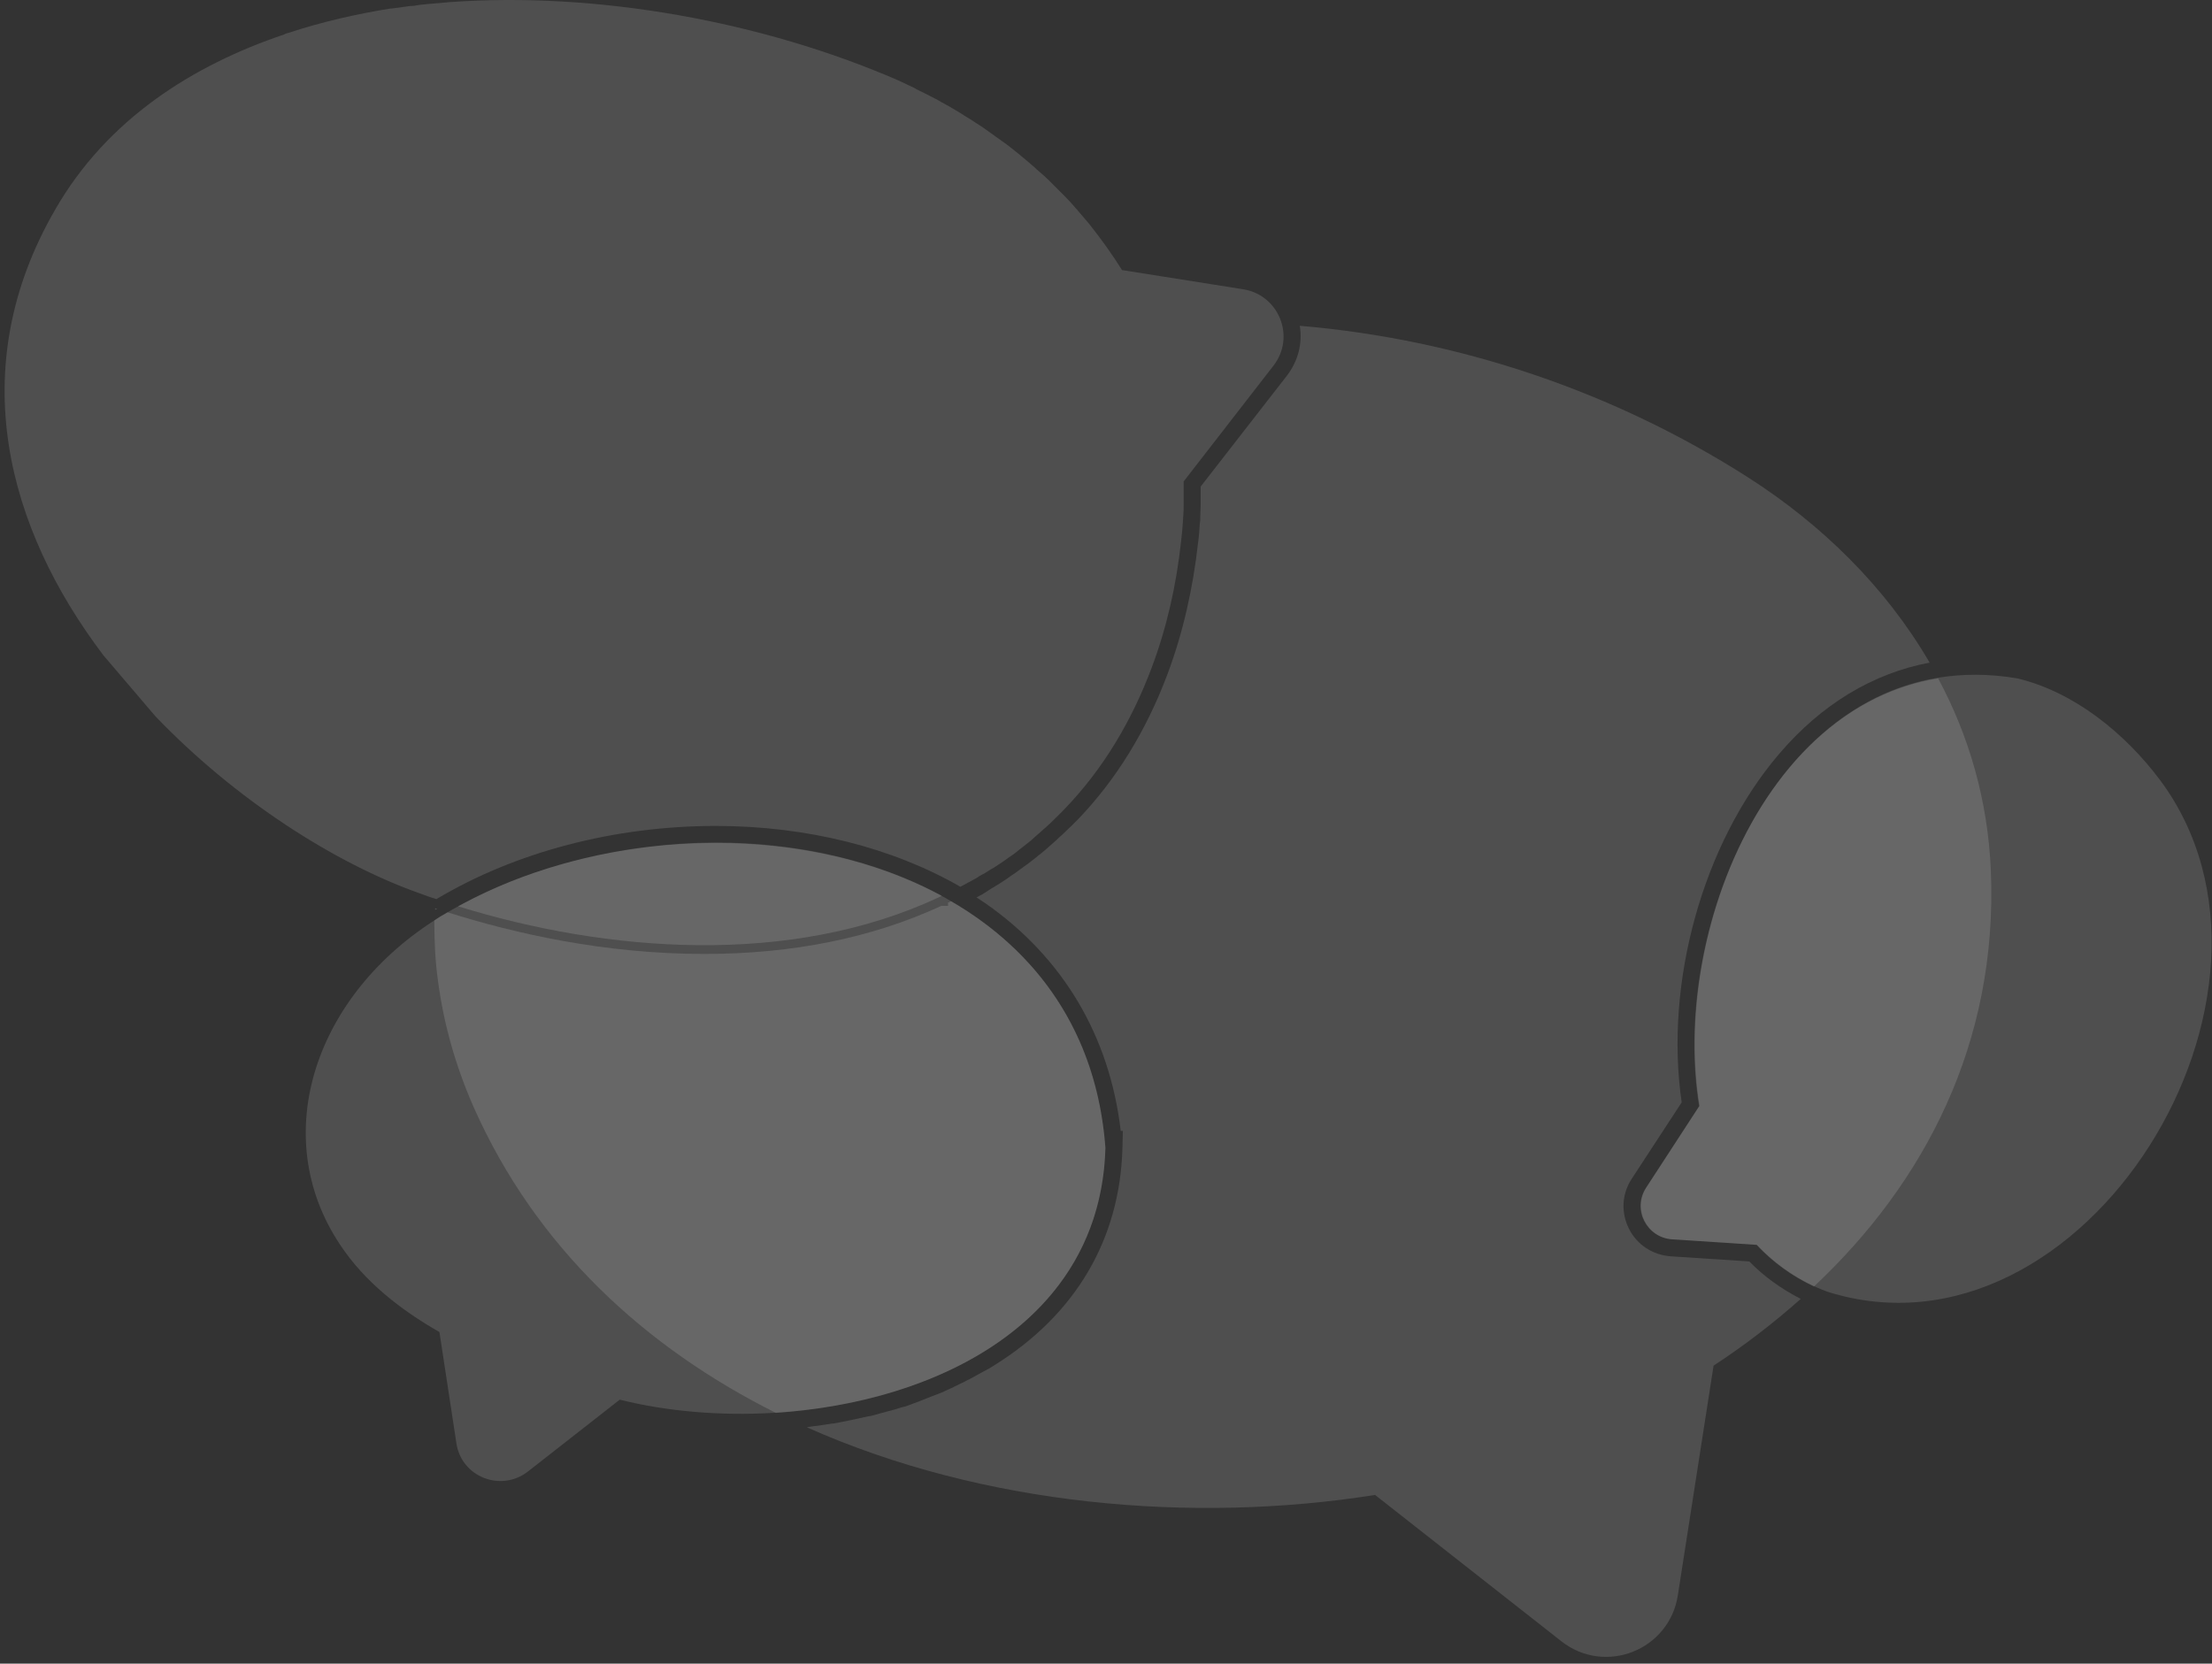
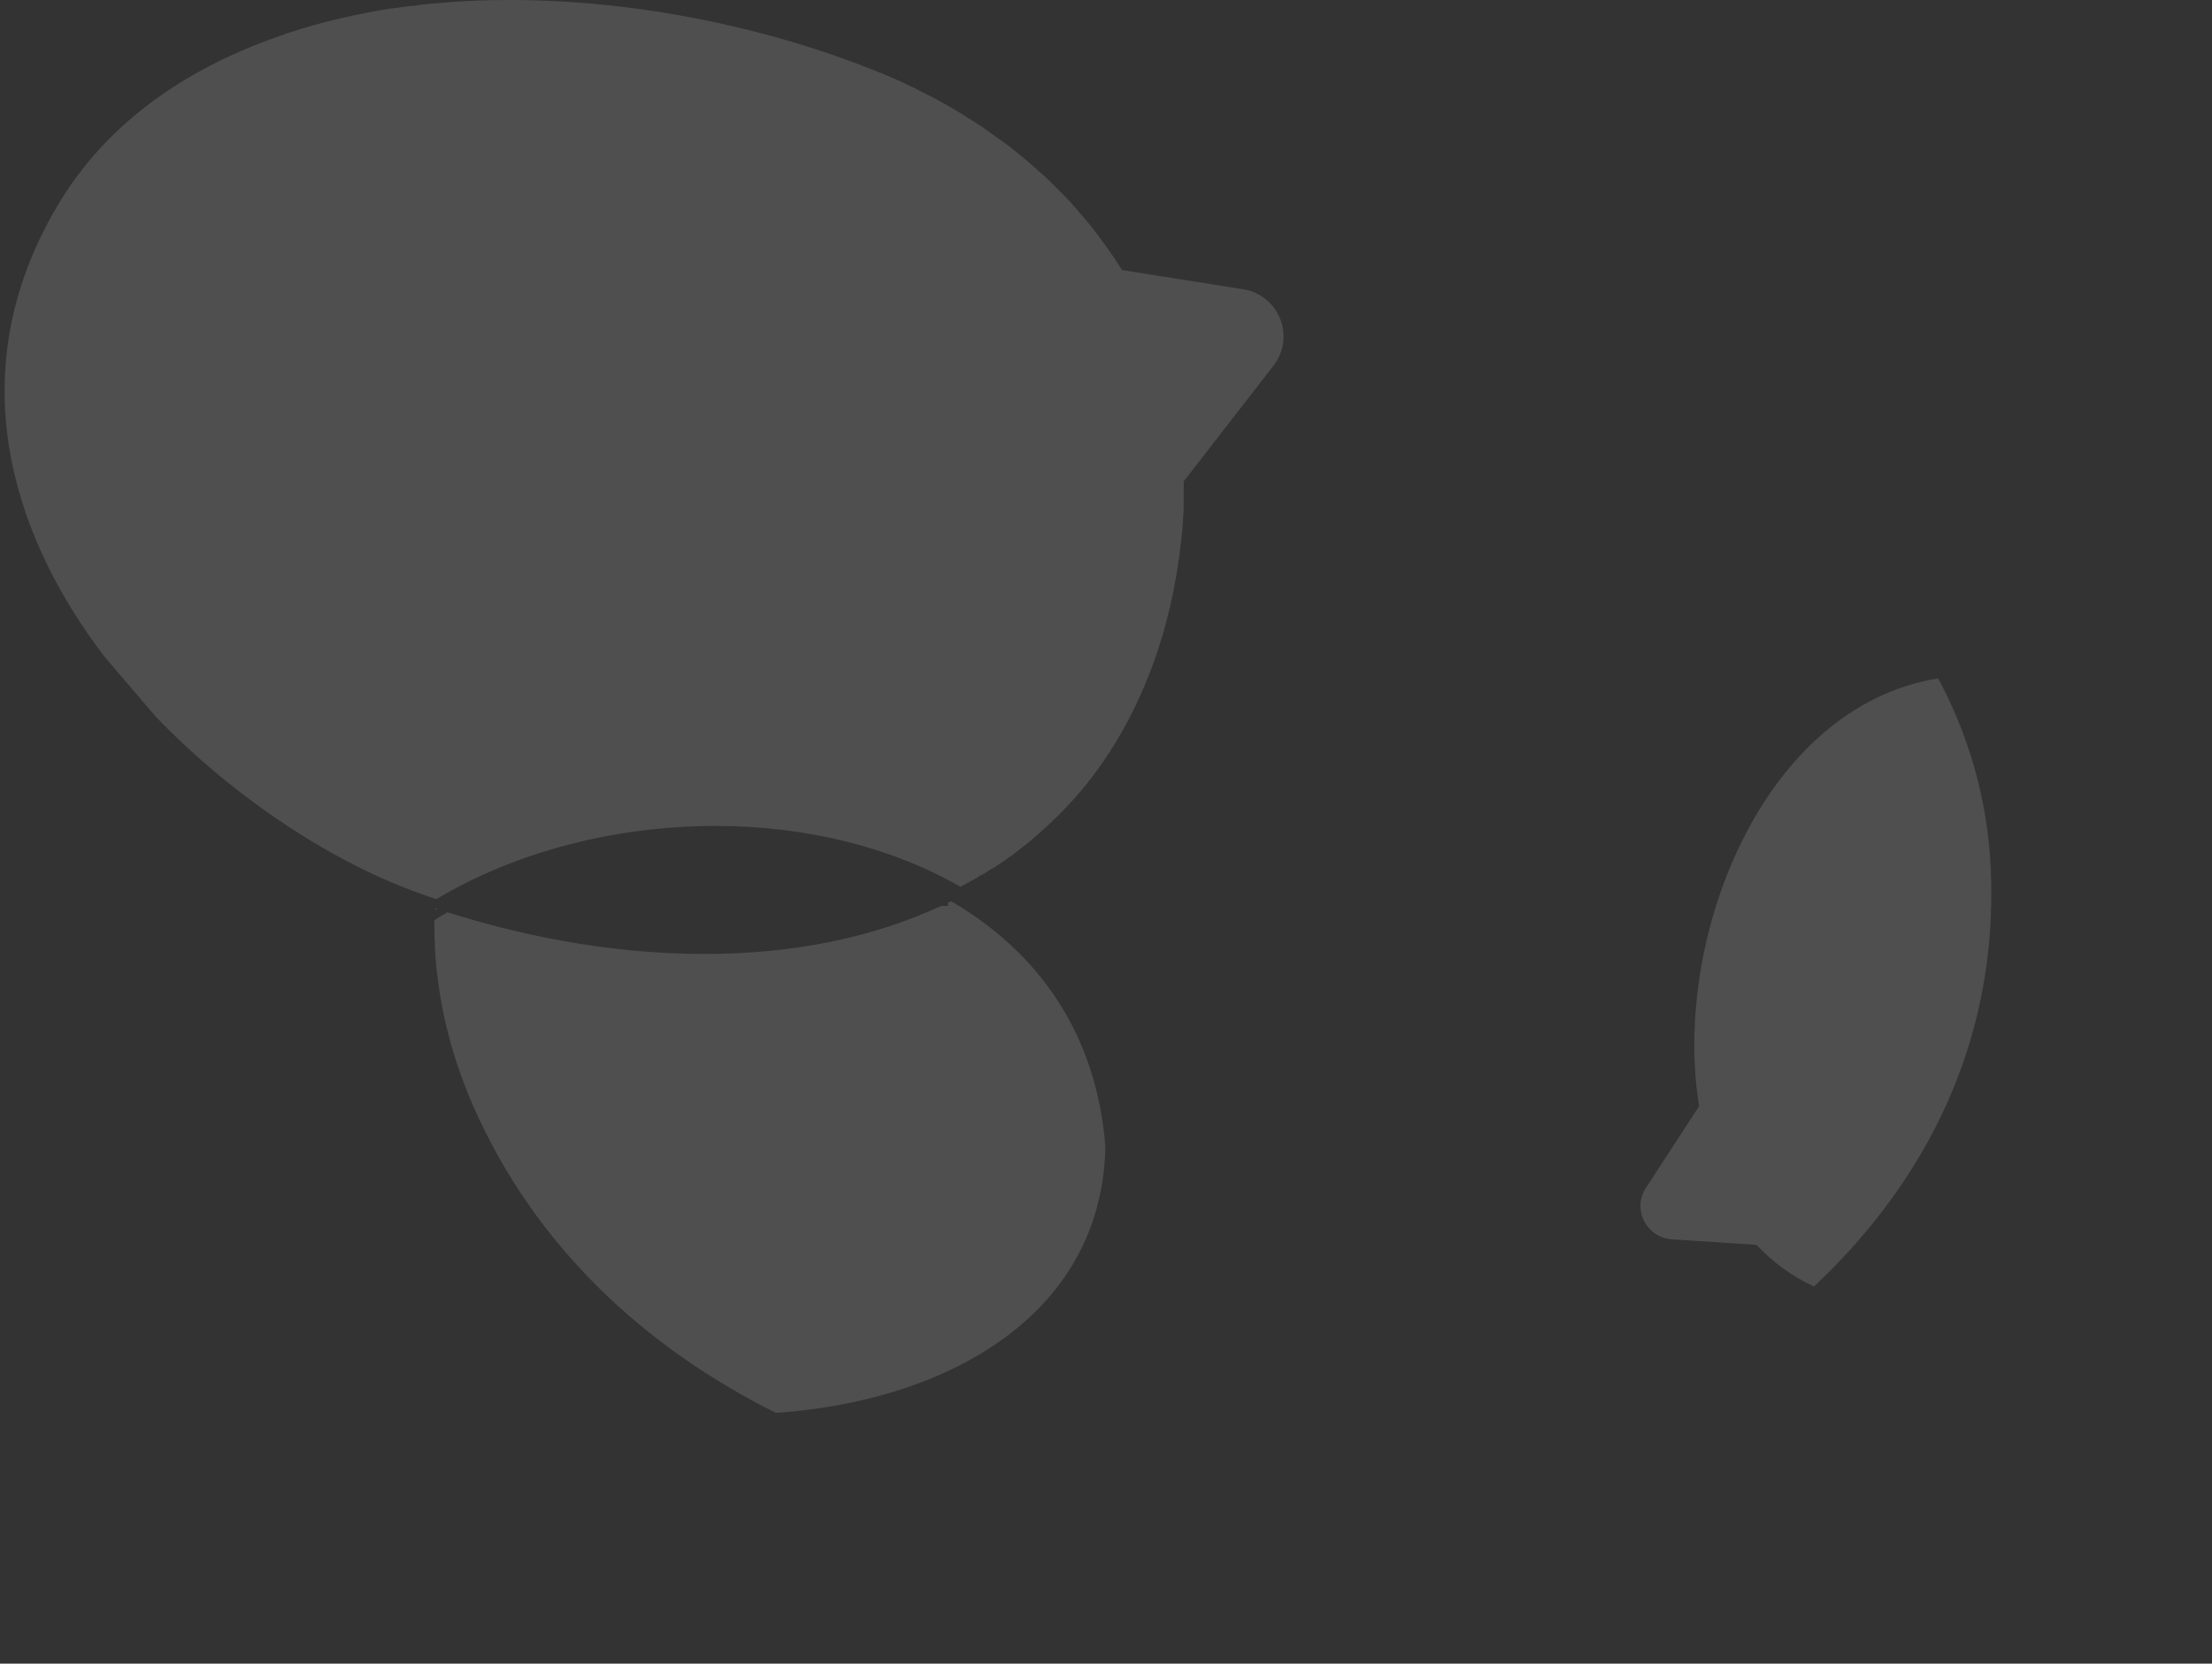
<svg xmlns="http://www.w3.org/2000/svg" width="222" height="167" viewBox="0 0 222 167" fill="none">
  <rect x="0" y="0" width="222" height="167" fill="#333333" stroke="none" />
  <g clip-path="url(#clip0_2095_7423)">
    <path d="M43.718 91.318C43.76 91.275 43.846 91.233 43.888 91.233C43.803 91.19 43.718 91.19 43.675 91.147C43.675 91.233 43.675 91.275 43.675 91.361C43.675 91.318 43.675 91.318 43.718 91.318Z" fill="white" fill-opacity="0.14" />
    <path d="M110.942 115.225C110.088 103.571 103.984 95.416 95.448 90.464L95.363 90.507C95.277 90.549 95.235 90.592 95.149 90.592V90.934H94.466C87.552 94.136 79.57 95.758 70.692 95.758C60.577 95.758 51.528 93.666 44.913 91.574C44.656 91.745 44.358 91.873 44.102 92.044C43.931 92.172 43.76 92.257 43.589 92.385C43.589 94.434 43.675 96.526 43.974 98.576C44.528 102.717 45.681 106.901 47.516 111.084C53.79 125.258 64.802 135.291 77.863 141.822C94.04 140.755 110.472 132.686 110.942 115.225Z" fill="white" fill-opacity="0.14" />
-     <path d="M216.75 78.254C213.25 73.601 208.171 69.46 202.452 68.094C179.66 64.251 167.453 91.83 170.568 110.999L165.233 119.196C163.825 121.373 165.276 124.233 167.837 124.404L176.33 124.959C178.294 127.051 180.727 128.673 183.373 129.655C209.11 137.809 232.756 99.643 216.75 78.254Z" fill="white" fill-opacity="0.14" />
    <path d="M167.794 124.404L176.288 124.959C177.91 126.71 179.873 128.118 182.05 129.143C193.104 118.769 200.531 104.723 199.805 87.39C199.507 80.303 197.586 73.814 194.513 68.094C176.843 70.954 167.794 94.264 170.526 111.042L165.19 119.238C163.782 121.373 165.233 124.233 167.794 124.404Z" fill="white" fill-opacity="0.14" />
-     <path d="M44.144 92.044C67.406 77.699 108.594 83.463 110.941 115.225C110.301 138.621 80.979 145.195 62.199 140.499L52.979 147.714C50.29 149.806 46.321 148.269 45.809 144.896L44.102 133.711C40.217 131.491 36.59 128.673 34.114 124.917C26.815 113.945 31.638 99.728 44.144 92.044Z" fill="white" fill-opacity="0.14" />
-     <path d="M45.98 90.976C60.876 95.587 79.314 97.081 94.296 90.037C94.381 89.995 94.466 89.952 94.509 89.909C87.893 86.323 79.912 84.573 71.802 84.573C62.754 84.615 53.577 86.793 45.98 90.976Z" fill="white" fill-opacity="0.14" />
-     <path d="M167.709 126.112C165.873 125.984 164.294 124.959 163.483 123.337C162.672 121.715 162.757 119.836 163.782 118.299L168.776 110.657C167.026 98.618 170.91 84.658 178.507 75.736C182.775 70.698 187.982 67.581 193.659 66.514C189.22 58.872 182.775 52.639 175.605 48.028C162.032 39.319 146.496 34.068 130.447 32.702C130.746 34.452 130.276 36.245 129.167 37.697L120.502 48.84C120.502 49.181 120.502 49.523 120.502 49.907C120.502 50.078 120.502 50.248 120.502 50.419V50.59C120.502 51.017 120.46 51.444 120.46 51.871V51.999C120.46 52.169 120.46 52.34 120.417 52.511C120.374 53.237 120.332 53.834 120.246 54.432C119.734 59.086 118.71 63.568 117.173 67.667C115.039 73.345 112.051 78.212 108.21 82.225C107.698 82.737 107.185 83.249 106.588 83.804C106.46 83.932 106.332 84.018 106.204 84.146C106.161 84.189 106.076 84.274 106.033 84.317C105.692 84.615 105.307 84.957 104.923 85.299C104.753 85.427 104.582 85.597 104.411 85.725L104.24 85.853C103.942 86.11 103.558 86.408 103.216 86.665C102.96 86.835 102.704 87.049 102.448 87.22C102.106 87.476 101.765 87.732 101.423 87.945C101.167 88.116 100.911 88.33 100.612 88.5C100.314 88.714 99.972 88.885 99.588 89.141L99.503 89.183C99.247 89.354 99.033 89.482 98.777 89.653C98.521 89.824 98.222 89.952 98.009 90.08C98.308 90.293 98.606 90.464 98.905 90.678C106.673 96.1 111.368 103.997 112.478 113.518H112.691L112.649 115.268C112.393 124.404 107.954 131.961 99.802 137.041C99.417 137.297 99.033 137.511 98.606 137.724C98.478 137.809 98.35 137.852 98.222 137.938C97.924 138.108 97.667 138.236 97.369 138.407C97.241 138.493 97.07 138.535 96.942 138.621C96.643 138.791 96.302 138.919 96.003 139.09C95.875 139.133 95.789 139.176 95.661 139.261C95.234 139.432 94.85 139.645 94.424 139.816C94.253 139.901 94.082 139.944 93.869 140.029C93.613 140.115 93.356 140.243 93.1 140.328C92.887 140.414 92.674 140.499 92.46 140.584C92.247 140.67 91.991 140.755 91.777 140.841C91.564 140.926 91.308 141.011 91.094 141.097C90.881 141.182 90.71 141.225 90.497 141.268C89.985 141.438 89.515 141.566 89.003 141.694C88.832 141.737 88.662 141.78 88.534 141.823C88.235 141.908 87.936 141.993 87.594 142.079C87.466 142.121 87.296 142.164 87.168 142.164C86.015 142.42 84.863 142.676 83.668 142.89C83.625 142.89 83.625 142.89 83.582 142.89C83.198 142.933 82.814 143.018 82.43 143.061C82.345 143.061 82.259 143.103 82.174 143.103C81.79 143.146 81.363 143.189 80.979 143.274C98.692 151.172 119.691 152.965 138.002 150.062L156.697 164.748C161.093 168.206 167.538 165.645 168.391 160.137L171.977 137.084C175.05 135.077 177.995 132.815 180.727 130.381C178.806 129.399 177.056 128.161 175.562 126.624L167.709 126.112Z" fill="white" fill-opacity="0.14" />
    <path d="M15.59 71.893C23.614 80.261 33.559 86.622 42.053 89.653C42.65 89.866 43.205 90.08 43.803 90.251C51.742 85.512 61.686 82.908 71.845 82.908C80.979 82.908 89.558 85.085 96.387 89.013C96.558 88.927 96.771 88.799 96.942 88.714C97.283 88.543 97.625 88.329 97.966 88.159C98.222 87.988 98.478 87.817 98.777 87.689C99.118 87.476 99.417 87.262 99.759 87.091C100.015 86.921 100.271 86.75 100.527 86.579C100.868 86.366 101.167 86.109 101.509 85.896C101.765 85.725 101.978 85.555 102.234 85.341C102.576 85.085 102.875 84.829 103.216 84.573C103.429 84.402 103.643 84.231 103.856 84.018C104.198 83.719 104.582 83.377 104.923 83.078C105.094 82.908 105.265 82.78 105.435 82.609C105.948 82.097 106.46 81.627 106.972 81.072C110.771 77.102 113.588 72.32 115.551 67.112C117.088 63.056 118.069 58.701 118.539 54.304C118.624 53.664 118.667 53.066 118.71 52.468C118.71 52.255 118.752 52.041 118.752 51.828C118.795 51.401 118.795 51.017 118.795 50.633C118.795 50.419 118.795 50.163 118.795 49.95C118.795 49.395 118.795 48.84 118.795 48.327L127.801 36.715C130.063 33.812 128.356 29.585 124.728 29.03L112.606 27.109C111.624 25.53 110.515 23.993 109.362 22.541C109.32 22.456 109.234 22.413 109.191 22.328C108.85 21.944 108.509 21.517 108.167 21.133C108.082 21.004 107.954 20.919 107.868 20.791C107.57 20.449 107.271 20.108 106.929 19.766C106.801 19.638 106.673 19.51 106.545 19.382C106.246 19.083 105.948 18.784 105.649 18.486C105.521 18.358 105.35 18.187 105.222 18.059C104.923 17.76 104.625 17.504 104.326 17.247C104.155 17.119 103.984 16.949 103.856 16.821C103.557 16.564 103.259 16.308 102.96 16.052C102.789 15.924 102.618 15.753 102.448 15.625C102.149 15.369 101.85 15.156 101.551 14.899C101.381 14.771 101.167 14.601 100.997 14.473C100.698 14.259 100.399 14.046 100.1 13.832C99.887 13.704 99.716 13.533 99.503 13.405C99.204 13.192 98.905 12.978 98.606 12.765C98.393 12.637 98.222 12.509 98.009 12.381C97.71 12.167 97.411 11.996 97.07 11.783C96.856 11.655 96.643 11.527 96.472 11.399C96.174 11.228 95.832 11.014 95.533 10.844C95.32 10.716 95.106 10.588 94.936 10.502C94.594 10.331 94.253 10.118 93.954 9.947C93.741 9.862 93.57 9.734 93.356 9.648C92.972 9.435 92.588 9.264 92.247 9.093C92.076 9.008 91.905 8.923 91.777 8.837C91.222 8.581 90.71 8.325 90.155 8.069C76.497 2.135 59.894 -0.854 45.126 0.213C44.955 0.213 44.827 0.256 44.656 0.256C44.144 0.299 43.675 0.342 43.163 0.384C42.693 0.427 42.181 0.47 41.711 0.555C41.541 0.598 41.37 0.598 41.199 0.598C40.559 0.683 39.961 0.768 39.321 0.854C39.278 0.854 39.236 0.854 39.193 0.854C35.779 1.409 32.364 2.177 28.992 3.287C28.821 3.33 28.651 3.373 28.523 3.458C19.389 6.532 10.767 11.954 5.56 21.004C-3.745 37.056 0.779 53.109 10.383 65.788L15.59 71.893Z" fill="white" fill-opacity="0.14" />
  </g>
  <defs>
    <clipPath id="clip0_2095_7423">
      <rect width="222" height="167" fill="white" />
    </clipPath>
  </defs>
</svg>